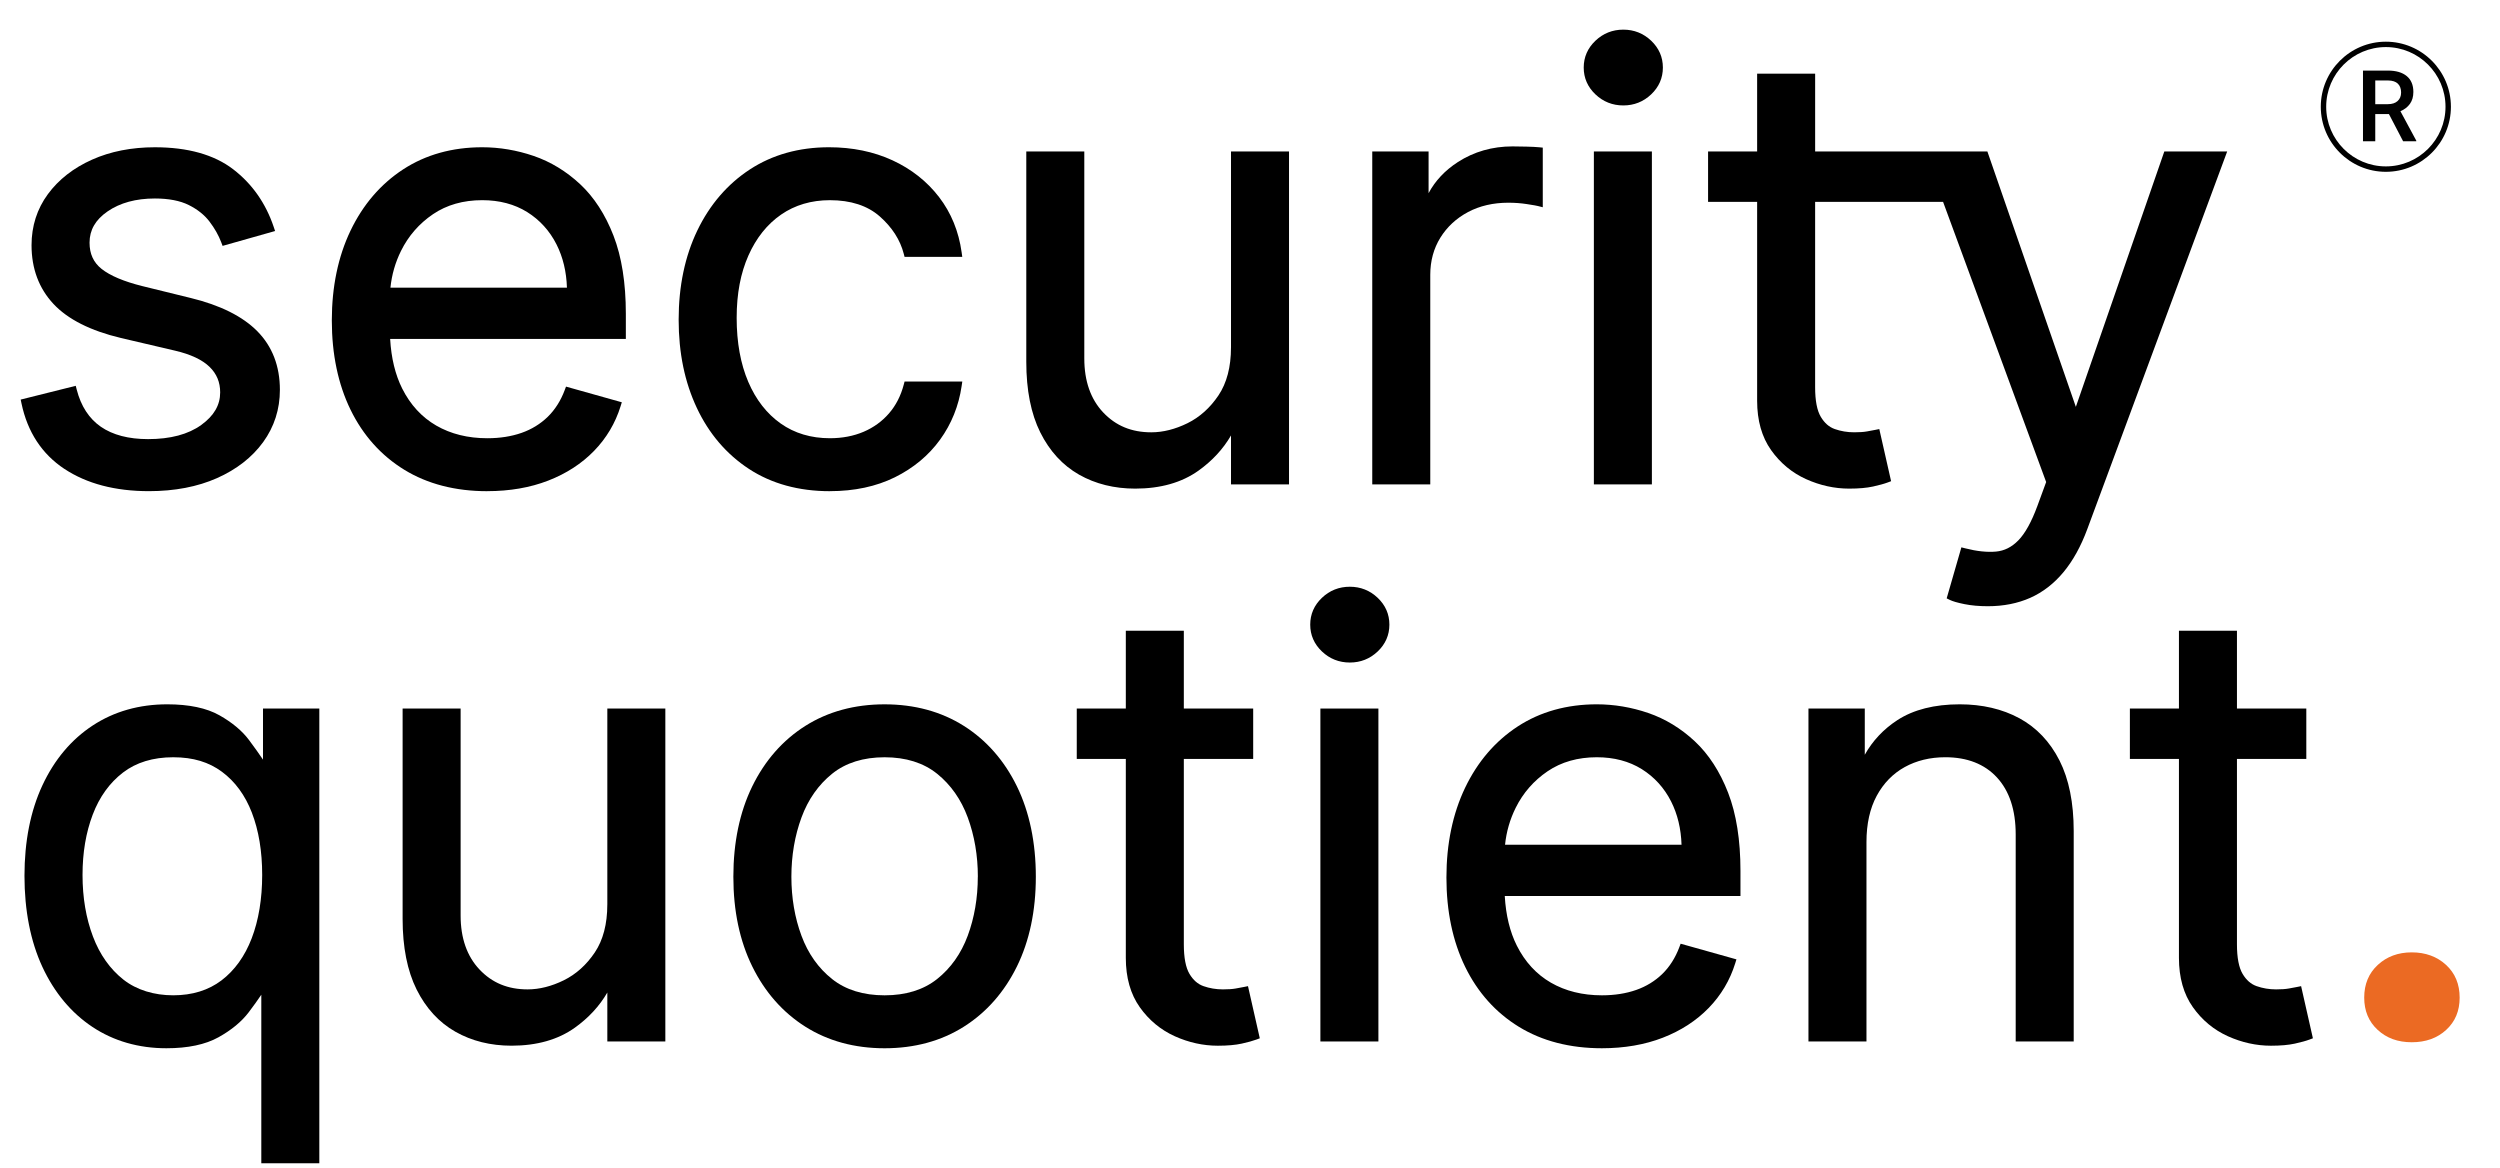
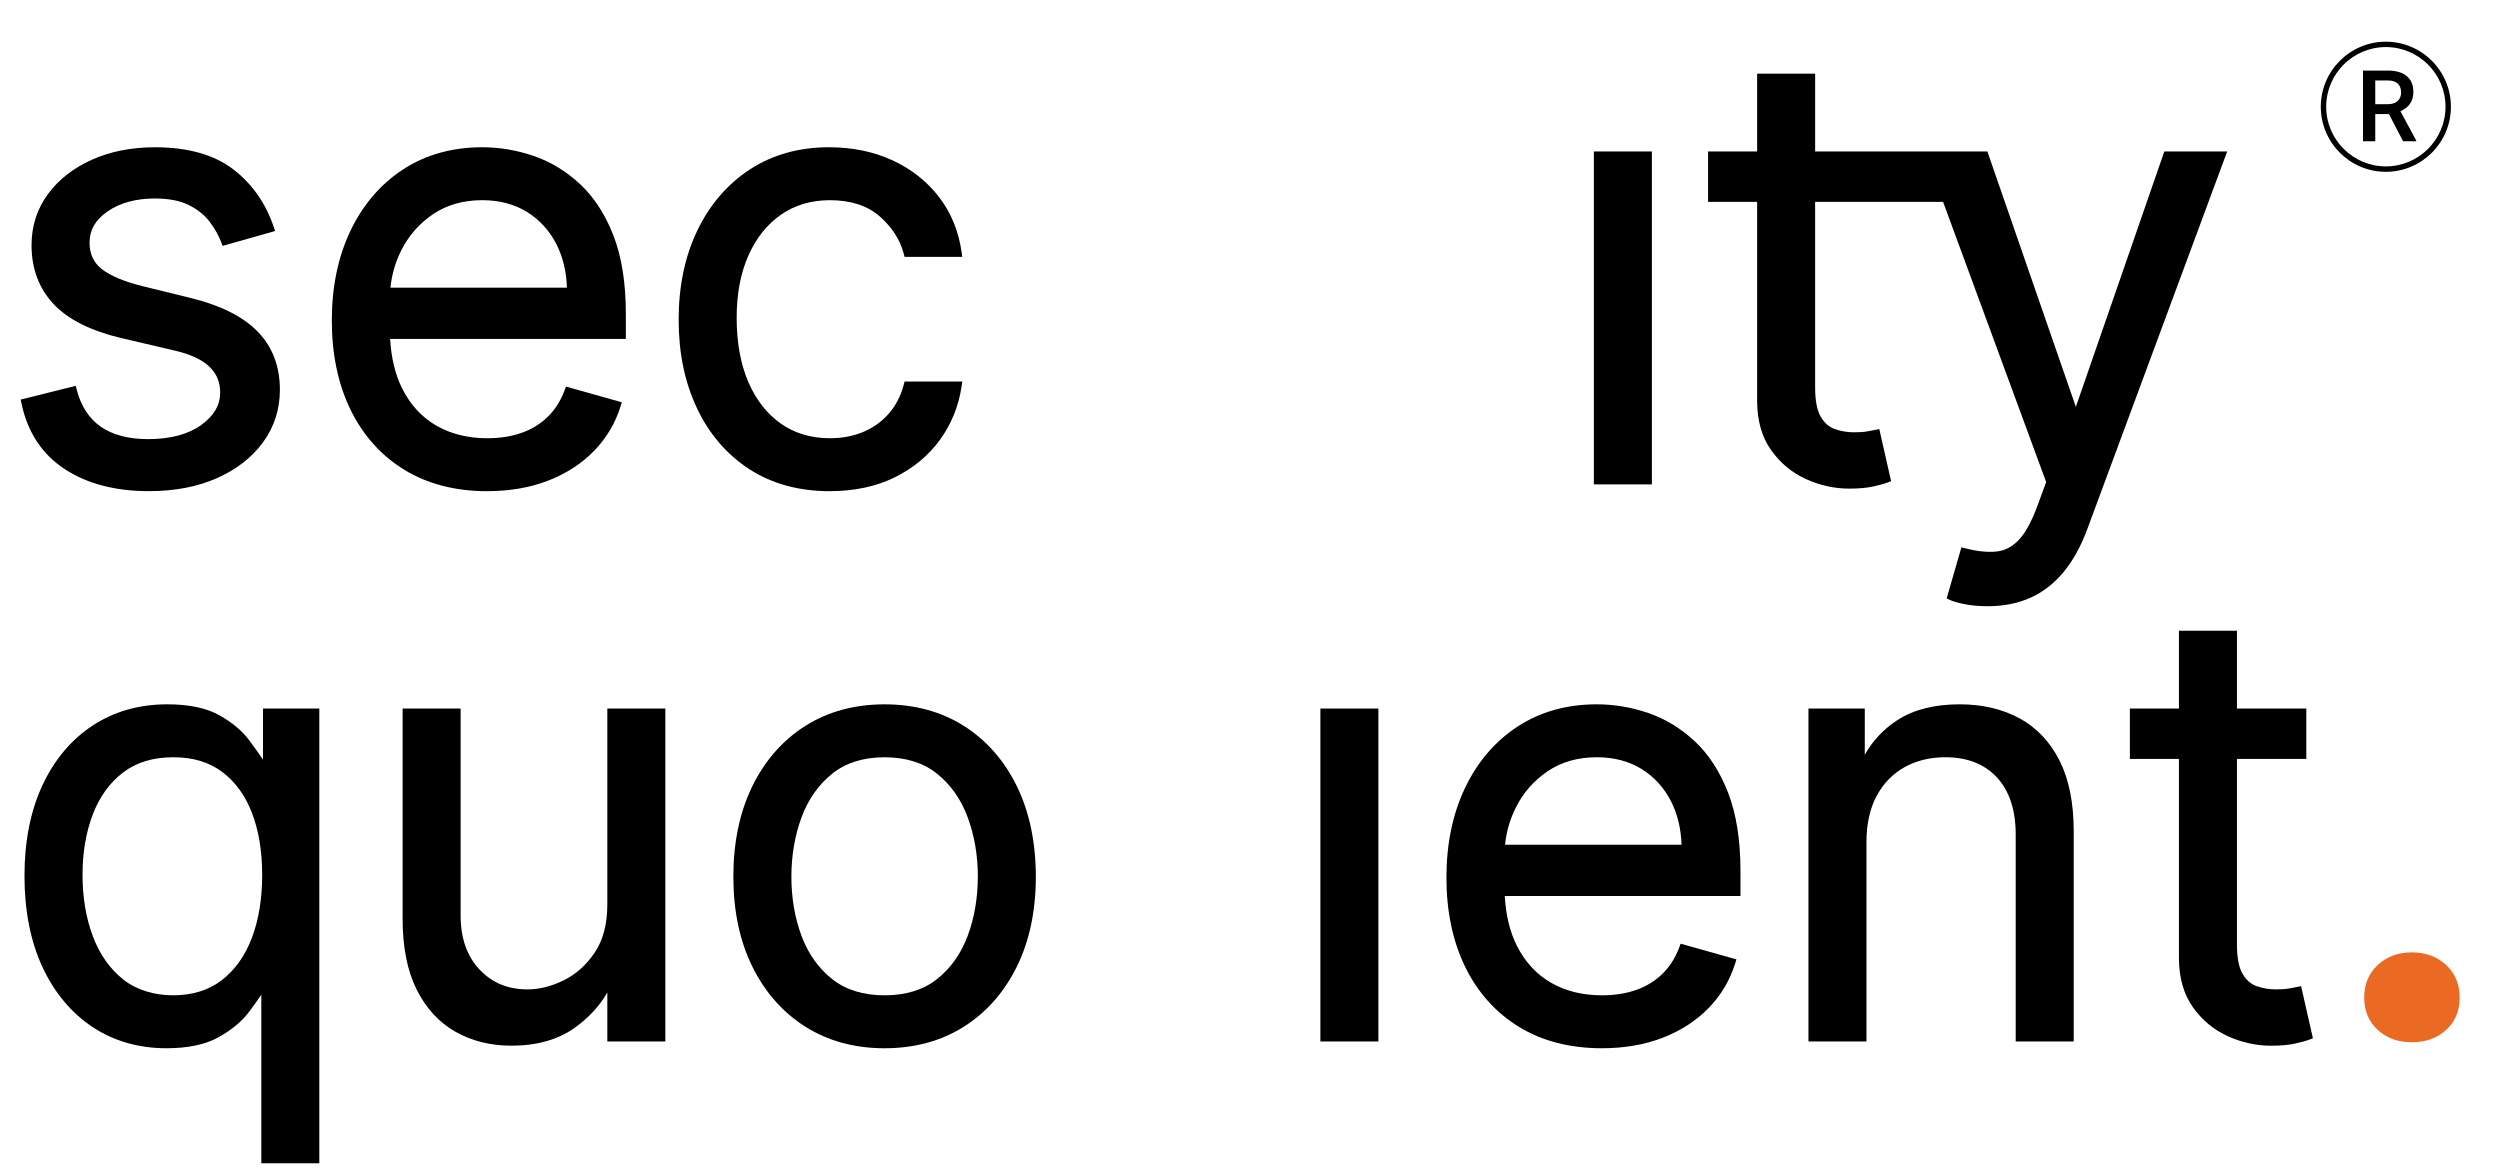
<svg xmlns="http://www.w3.org/2000/svg" id="Layer_1" viewBox="0 0 1850.87 864.57">
  <defs>
    <style>.cls-1,.cls-2{stroke-width:0px;}.cls-2{fill:#eb6a23;}</style>
  </defs>
  <path class="cls-1" d="M47.71,347.16c16.5,10.93,37.55,16.47,62.56,16.47,19.02,0,35.97-3.25,50.38-9.65,14.51-6.45,26.01-15.42,34.17-26.65,8.22-11.33,12.4-24.35,12.4-38.71,0-17.54-5.61-32.13-16.68-43.36-10.89-11.05-27.55-19.36-49.49-24.68l-35.69-8.77c-13.7-3.42-23.85-7.71-30.17-12.74-5.98-4.77-8.89-11.12-8.89-19.42,0-9.37,4.36-16.94,13.34-23.13,9.2-6.35,20.98-9.57,35.01-9.57,10.23,0,18.68,1.63,25.12,4.85,6.44,3.22,11.59,7.32,15.31,12.21,3.82,5.01,6.76,10.21,8.74,15.45l.97,2.58,38.87-11-1-2.98c-5.91-17.61-16.02-32-30.06-42.76-14.09-10.8-33.59-16.27-57.95-16.27-17.25,0-32.92,3.09-46.55,9.19-13.73,6.14-24.72,14.73-32.66,25.54-8.02,10.91-12.09,23.63-12.09,37.79,0,17.31,5.46,31.93,16.23,43.46,10.64,11.4,27.45,19.88,49.96,25.22l40.09,9.39c11.51,2.68,20.09,6.71,25.52,11.99,5.29,5.15,7.86,11.33,7.86,18.91,0,9.4-4.59,17.29-14.02,24.11-9.61,6.95-22.84,10.47-39.34,10.47-14.44,0-26.22-3.09-35.01-9.17-8.69-6.02-14.69-15.24-17.82-27.41l-.74-2.88-40.76,10.19.59,2.82c4.43,21.16,15.13,37.5,31.81,48.54Z" />
  <path class="cls-1" d="M360.76,363.63c16.58,0,31.74-2.62,45.08-7.8,13.39-5.19,24.81-12.59,33.95-22,9.17-9.43,15.78-20.56,19.66-33.06l.91-2.94-41.31-11.6-.97,2.58c-2.96,7.9-7.2,14.56-12.59,19.81-5.4,5.25-11.9,9.24-19.33,11.85-7.52,2.64-16.06,3.98-25.39,3.98-14.33,0-27.04-3.16-37.8-9.38-10.71-6.19-19.19-15.41-25.2-27.4-5.13-10.22-8.12-22.55-8.93-36.75h174.5v-18.66c0-22.71-3.07-42.14-9.13-57.76-6.08-15.69-14.4-28.52-24.71-38.14-10.28-9.58-21.86-16.62-34.42-20.92-12.47-4.26-25.28-6.42-38.08-6.42-22.2,0-41.9,5.51-58.55,16.38-16.62,10.85-29.73,26.11-38.95,45.37-9.18,19.16-13.84,41.54-13.84,66.5s4.66,47.2,13.85,66.05c9.24,18.96,22.63,33.92,39.8,44.46,17.15,10.53,37.83,15.87,61.46,15.87ZM419.72,212.97h-130.66c.98-9.57,3.61-18.73,7.86-27.29,5.48-11.06,13.44-20.18,23.66-27.11,10.14-6.88,22.4-10.37,36.44-10.37,12.72,0,23.91,2.96,33.25,8.78,9.35,5.84,16.67,13.92,21.77,24.01,4.74,9.39,7.32,20.13,7.69,31.97Z" />
  <path class="cls-1" d="M614.4,363.63c18.12,0,34.29-3.45,48.06-10.25,13.79-6.82,25.06-16.19,33.51-27.86,8.44-11.66,13.81-24.99,15.96-39.6l.51-3.44h-42.74l-.59,2.24c-2.17,8.28-5.85,15.46-10.95,21.34-5.1,5.89-11.42,10.46-18.79,13.61-7.41,3.16-15.81,4.77-24.97,4.77-13.91,0-26.16-3.66-36.39-10.88-10.29-7.26-18.38-17.63-24.02-30.82-5.71-13.33-8.6-29.27-8.6-47.35s2.94-33.24,8.74-46.3c5.75-12.94,13.88-23.11,24.17-30.22,10.24-7.07,22.39-10.66,36.1-10.66,15.45,0,27.88,4.04,36.92,12.01,9.15,8.06,15.13,17.38,17.79,27.7l.58,2.25h42.72l-.47-3.41c-2.15-15.49-7.78-29.24-16.72-40.87-8.92-11.61-20.52-20.76-34.47-27.2-13.9-6.42-29.7-9.67-46.97-9.67-22.2,0-41.9,5.51-58.55,16.38-16.62,10.85-29.72,26.06-38.95,45.21-9.18,19.05-13.84,41.27-13.84,66.04s4.52,46.31,13.44,65.31c8.97,19.11,21.97,34.32,38.65,45.23,16.71,10.92,36.85,16.46,59.88,16.46Z" />
-   <path class="cls-1" d="M911.36,257.3c0,14.35-3.12,26.27-9.27,35.43-6.2,9.22-13.92,16.15-22.94,20.59-9.09,4.47-18.1,6.74-26.78,6.74-14.62,0-26.27-4.81-35.63-14.72-9.27-9.81-13.98-23.24-13.98-39.9V112.14h-42.95v155.81c0,20.83,3.48,38.38,10.34,52.14,6.92,13.89,16.59,24.43,28.76,31.33,12.08,6.86,26.07,10.33,41.56,10.33,18.72,0,34.47-4.48,46.84-13.32,10.21-7.3,18.28-16.04,24.06-26.05v36.24h42.95V112.14h-42.95v145.16Z" />
-   <path class="cls-1" d="M1086.82,157.01c8.65-4.6,18.68-6.93,29.82-6.93,4.73,0,9.29.33,13.56.99,5.4.82,7.47,1.23,8.26,1.43l3.73.94v-44.14l-2.7-.27c-2.17-.22-5.35-.38-9.46-.48-4.21-.11-7.56-.16-10.25-.16-14.92,0-28.54,3.9-40.45,11.59-9.53,6.15-16.79,13.88-21.68,23.05v-30.89h-41.7v246.48h42.95v-155.18c0-10.24,2.51-19.48,7.46-27.46,4.96-8.01,11.85-14.39,20.47-18.97Z" />
-   <path class="cls-1" d="M1181.19,69.88c5.72,5.43,12.65,8.18,20.62,8.18s14.9-2.75,20.62-8.18c5.76-5.47,8.68-12.15,8.68-19.87s-2.92-14.4-8.68-19.87c-5.72-5.43-12.66-8.19-20.62-8.19s-14.9,2.75-20.62,8.19c-5.76,5.47-8.69,12.16-8.69,19.87s2.92,14.4,8.69,19.87Z" />
  <rect class="cls-1" x="1180.02" y="112.14" width="42.95" height="246.48" />
  <path class="cls-1" d="M1602.35,112.14l-65.5,189.08-65.5-189.08h-127.51v-57.61h-42.95v57.61h-36.32v37.31h36.32v147.3c0,14.56,3.48,26.84,10.34,36.49,6.8,9.59,15.53,16.82,25.95,21.51,10.31,4.64,21.02,7,31.84,7,7.08,0,13.04-.52,17.71-1.56,4.6-1.02,8.27-2.03,10.89-3.02l2.45-.92-8.74-38.6-2.87.58c-1.55.31-3.62.7-6.21,1.16-2.42.44-5.61.66-9.49.66-5.06,0-9.91-.81-14.42-2.41-4.21-1.49-7.59-4.45-10.32-9.04-2.79-4.67-4.2-12.03-4.2-21.87v-137.28h94.73l76.31,207.42-6.51,17.75c-4.32,11.75-9.07,20.32-14.12,25.47-4.91,5-10.31,7.71-16.53,8.27-6.52.59-14.18-.22-22.78-2.42l-2.82-.72-10.89,37.76,2.23,1.12c2.13,1.06,5.7,2.1,10.93,3.16,5.08,1.03,10.92,1.55,17.35,1.55,11.54,0,22.08-2.09,31.36-6.21,9.31-4.14,17.6-10.55,24.66-19.07,6.97-8.42,12.88-19.11,17.57-31.79l103.57-279.6h-46.53Z" />
  <path class="cls-1" d="M194.73,562.42c-2.64-3.94-6.1-8.8-10.33-14.49-5.09-6.83-12.46-13.01-21.91-18.35-9.55-5.4-22.56-8.14-38.66-8.14-20.75,0-39.32,5.27-55.19,15.68-15.85,10.39-28.38,25.29-37.24,44.3-8.81,18.89-13.28,41.44-13.28,67.02s4.47,48.47,13.27,67.42c8.85,19.05,21.33,34,37.07,44.45,15.77,10.46,34.19,15.76,54.73,15.76,15.89,0,28.87-2.73,38.56-8.13,9.62-5.35,17.15-11.58,22.39-18.51,3.71-4.92,6.84-9.27,9.32-12.99v124.8h42.95v-336.66h-41.7v37.85ZM186.48,601.69c5.06,13.11,7.63,28.63,7.63,46.12s-2.62,33.49-7.78,46.91c-5.09,13.24-12.61,23.7-22.34,31.1-9.65,7.33-21.68,11.05-35.76,11.05s-27.1-3.92-36.89-11.64c-9.9-7.81-17.49-18.55-22.53-31.9-5.12-13.53-7.71-28.84-7.71-45.52s2.54-31.51,7.55-44.73c4.94-13.03,12.46-23.49,22.35-31.09,9.8-7.54,22.33-11.36,37.23-11.36s26.45,3.62,36.1,10.76c9.71,7.19,17.17,17.38,22.16,30.3Z" />
  <path class="cls-1" d="M449.62,669.73c0,14.35-3.12,26.28-9.27,35.43-6.2,9.22-13.92,16.15-22.94,20.59-9.09,4.47-18.1,6.74-26.78,6.74-14.61,0-26.27-4.81-35.63-14.72-9.27-9.81-13.98-23.24-13.98-39.9v-153.3h-42.95v155.81c0,20.83,3.48,38.37,10.34,52.14,6.92,13.89,16.59,24.43,28.76,31.33,12.08,6.86,26.07,10.33,41.56,10.33,18.72,0,34.47-4.48,46.84-13.32,10.21-7.3,18.28-16.04,24.06-26.05v36.24h42.95v-246.48h-42.95v145.16Z" />
  <path class="cls-1" d="M713.57,537.41c-16.75-10.59-36.49-15.96-58.67-15.96s-41.92,5.37-58.67,15.96c-16.73,10.58-29.95,25.64-39.29,44.74-9.29,19.01-14,41.53-14,66.92s4.71,47.55,14.01,66.46c9.34,19,22.56,34,39.29,44.58,16.75,10.59,36.49,15.97,58.67,15.97s41.92-5.37,58.67-15.97c16.73-10.58,29.95-25.58,39.29-44.58,9.3-18.91,14.01-41.27,14.01-66.46s-4.71-47.9-14.01-66.92c-9.34-19.1-22.56-34.16-39.29-44.74ZM723.92,649.07c0,15.64-2.52,30.36-7.48,43.74-4.9,13.19-12.53,23.97-22.69,32.04-10.06,7.98-23.12,12.03-38.84,12.03s-28.79-4.05-38.84-12.03c-10.17-8.07-17.8-18.85-22.69-32.04-4.97-13.37-7.48-28.09-7.48-43.73s2.52-30.42,7.49-43.9c4.89-13.29,12.53-24.18,22.7-32.36,10.05-8.08,23.12-12.18,38.83-12.18s28.77,4.1,38.83,12.18c10.17,8.18,17.81,19.07,22.71,32.36,4.97,13.49,7.49,28.26,7.49,43.9Z" />
-   <path class="cls-1" d="M921.09,730.67c-1.55.31-3.62.7-6.21,1.16-2.42.44-5.61.66-9.49.66-5.05,0-9.91-.81-14.42-2.41-4.21-1.49-7.59-4.45-10.33-9.04-2.78-4.67-4.2-12.03-4.2-21.87v-137.28h51.35v-37.31h-51.35v-57.61h-42.95v57.61h-36.32v37.31h36.32v147.3c0,14.56,3.48,26.84,10.34,36.49,6.8,9.59,15.54,16.82,25.95,21.51,10.31,4.64,21.02,7,31.84,7,7.08,0,13.04-.52,17.71-1.56,4.6-1.02,8.27-2.03,10.9-3.02l2.45-.92-8.74-38.6-2.87.58Z" />
  <rect class="cls-1" x="977.55" y="524.57" width="42.95" height="246.48" />
-   <path class="cls-1" d="M1019.95,442.58c-5.72-5.43-12.66-8.19-20.62-8.19s-14.9,2.75-20.62,8.19c-5.76,5.47-8.69,12.16-8.69,19.87s2.92,14.4,8.69,19.87c5.72,5.43,12.65,8.18,20.62,8.18s14.9-2.75,20.62-8.18c5.76-5.47,8.68-12.15,8.68-19.87s-2.92-14.4-8.68-19.87Z" />
  <path class="cls-1" d="M1254.7,548.78c-10.28-9.58-21.87-16.62-34.42-20.92-12.47-4.26-25.28-6.42-38.08-6.42-22.2,0-41.9,5.51-58.55,16.38-16.62,10.85-29.73,26.11-38.95,45.37-9.18,19.16-13.84,41.54-13.84,66.5s4.66,47.2,13.85,66.06c9.24,18.96,22.63,33.92,39.8,44.45,17.15,10.53,37.83,15.87,61.46,15.87,16.57,0,31.74-2.62,45.08-7.8,13.39-5.19,24.81-12.6,33.95-22,9.17-9.43,15.78-20.56,19.66-33.06l.91-2.94-41.31-11.6-.97,2.58c-2.96,7.89-7.2,14.56-12.59,19.8-5.4,5.25-11.9,9.24-19.33,11.85-7.52,2.64-16.06,3.98-25.39,3.98-14.33,0-27.04-3.16-37.8-9.38-10.71-6.19-19.19-15.41-25.2-27.4-5.13-10.22-8.12-22.55-8.93-36.75h174.5v-18.66c0-22.71-3.07-42.14-9.13-57.76-6.08-15.69-14.39-28.52-24.71-38.14ZM1122.11,598.11c5.48-11.06,13.44-20.18,23.66-27.11,10.14-6.88,22.4-10.37,36.44-10.37,12.72,0,23.91,2.96,33.25,8.78,9.35,5.84,16.67,13.92,21.77,24.01,4.74,9.39,7.32,20.13,7.69,31.97h-130.66c.98-9.58,3.61-18.72,7.86-27.29Z" />
  <path class="cls-1" d="M1495.03,531.75c-12.6-6.84-27.46-10.31-44.17-10.31-18.67,0-34.17,3.93-46.1,11.68-10.27,6.68-18.38,15.3-24.17,25.67v-34.22h-41.7v246.48h42.95v-147.67c0-13.42,2.56-24.94,7.62-34.27,5.02-9.25,11.97-16.39,20.66-21.19,8.75-4.84,18.87-7.3,30.09-7.3,16.17,0,29.02,5.02,38.19,14.93,9.24,9.98,13.92,24.17,13.92,42.19v153.3h42.95v-155.81c0-20.84-3.53-38.39-10.5-52.16-7.03-13.9-17.04-24.45-29.74-31.34Z" />
  <path class="cls-1" d="M1703.64,730.09l-2.87.58c-1.55.31-3.62.7-6.21,1.16-2.42.44-5.61.66-9.49.66-5.05,0-9.91-.81-14.42-2.41-4.21-1.49-7.59-4.45-10.33-9.04-2.78-4.67-4.2-12.03-4.2-21.87v-137.28h51.35v-37.31h-51.35v-57.61h-42.95v57.61h-36.32v37.31h36.32v147.3c0,14.56,3.48,26.84,10.34,36.49,6.8,9.59,15.54,16.82,25.95,21.51,10.31,4.64,21.02,7,31.84,7,7.08,0,13.03-.52,17.71-1.56,4.6-1.02,8.27-2.03,10.89-3.02l2.45-.92-8.74-38.6Z" />
  <path class="cls-2" d="M1750.34,738.57c0-9.94,3.35-18.01,10.05-24.2,6.7-6.19,15.09-9.29,25.17-9.29s18.69,3.1,25.39,9.29c6.7,6.19,10.05,14.26,10.05,24.2s-3.32,17.76-9.94,23.88c-6.63,6.12-15.13,9.18-25.5,9.18s-18.66-3.06-25.28-9.18c-6.63-6.12-9.94-14.08-9.94-23.88Z" />
  <path class="cls-1" d="M1766.36,127.2c-26.56,0-48.17-21.61-48.17-48.17s21.61-48.17,48.17-48.17,48.17,21.61,48.17,48.17-21.61,48.17-48.17,48.17ZM1766.36,34.85c-24.36,0-44.17,19.82-44.17,44.17s19.82,44.17,44.17,44.17,44.17-19.82,44.17-44.17-19.82-44.17-44.17-44.17Z" />
  <path class="cls-1" d="M1768.66,84.46h-10.14v20.13h-9.09v-52.34h18.4c6.04,0,10.7,1.36,13.98,4.07,3.28,2.71,4.92,6.63,4.92,11.76,0,3.5-.84,6.43-2.53,8.8s-4.04,4.18-7.06,5.45l11.75,21.79v.47h-9.74l-10.5-20.13ZM1758.52,77.12h9.35c3.07,0,5.46-.77,7.19-2.32,1.73-1.55,2.59-3.66,2.59-6.34s-.8-4.97-2.39-6.51c-1.59-1.53-3.97-2.32-7.14-2.37h-9.6v17.54Z" />
</svg>